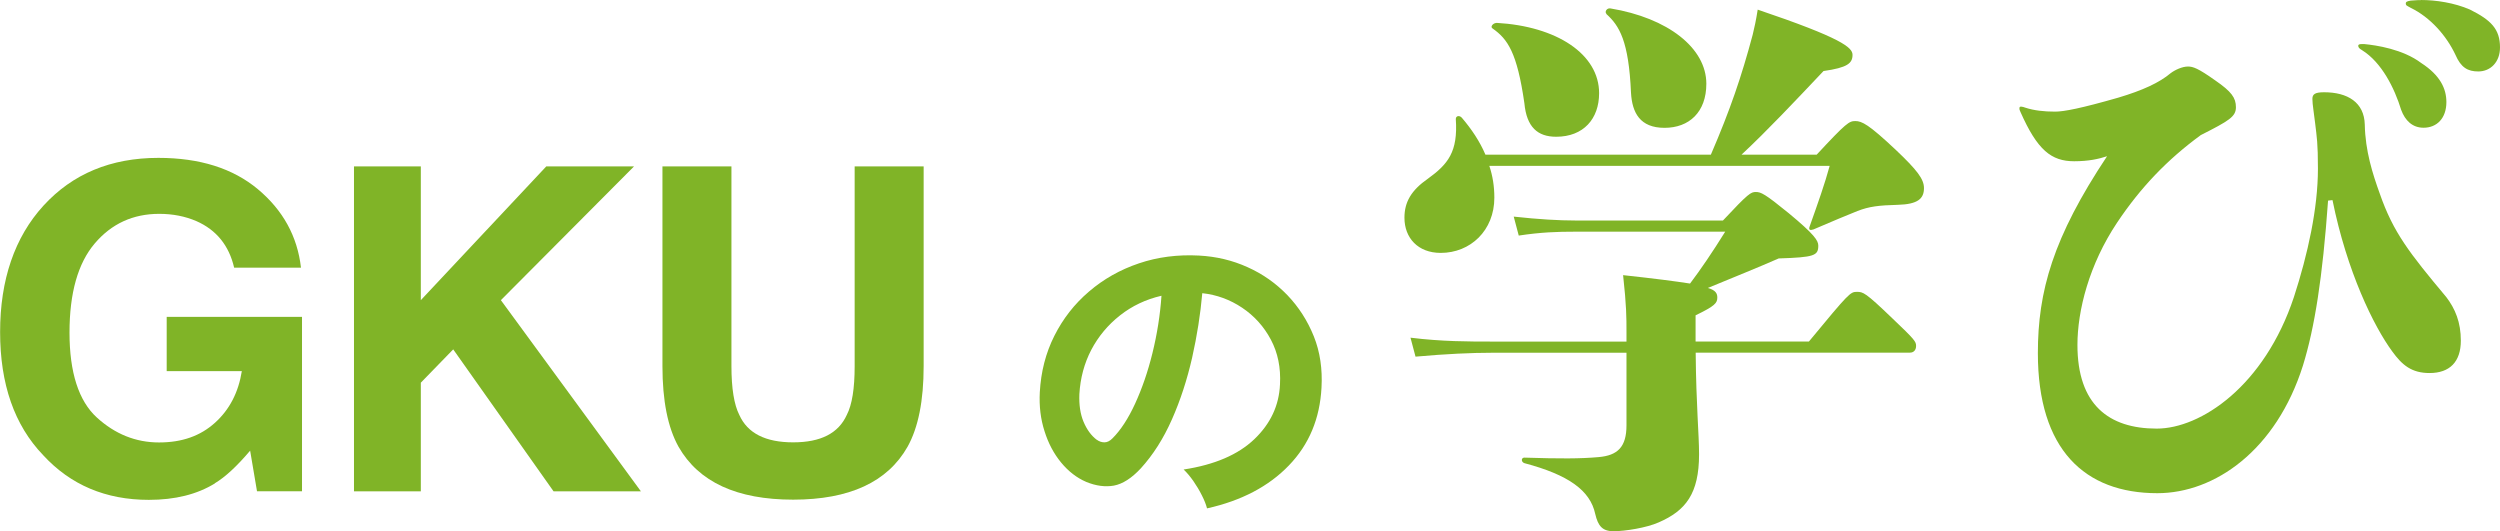
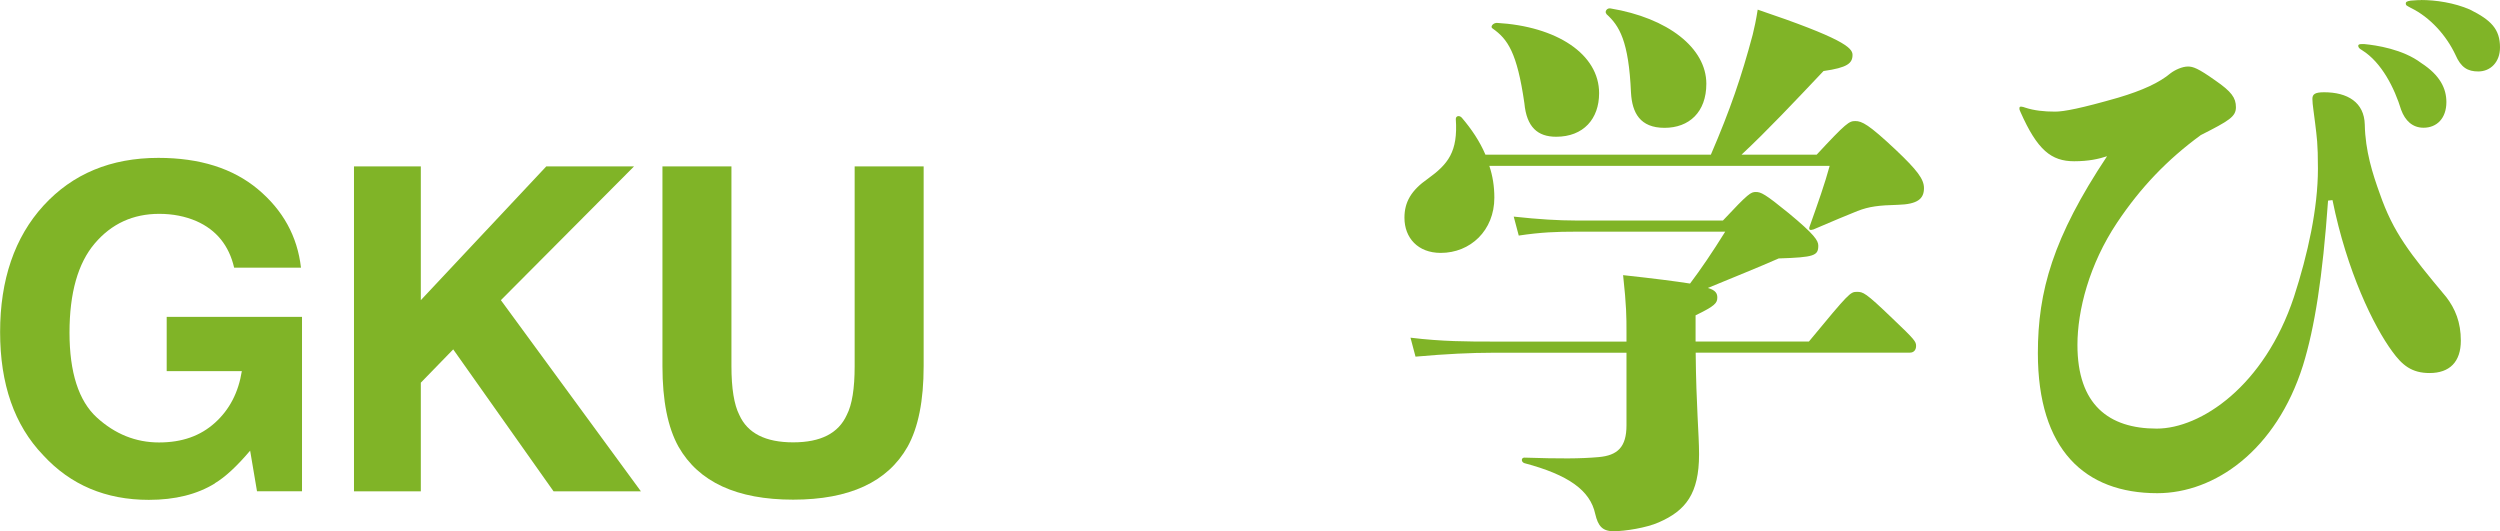
<svg xmlns="http://www.w3.org/2000/svg" id="_レイヤー_2" data-name="レイヤー 2" viewBox="0 0 243.87 51.82">
  <defs>
    <style>
      .cls-1, .cls-2 {
        fill: #80b427;
      }

      .cls-2 {
        fill-rule: evenodd;
      }
    </style>
  </defs>
  <g id="_メニュー" data-name="メニュー">
    <g>
      <g>
        <path class="cls-1" d="M20.97,47.15c-1.75,1.08-3.9,1.61-6.45,1.61-4.2,0-7.64-1.45-10.32-4.37-2.8-2.92-4.19-6.92-4.19-12s1.41-9.25,4.24-12.34,6.56-4.65,11.2-4.65c4.03,0,7.27,1.02,9.71,3.06,2.44,2.04,3.85,4.59,4.2,7.65h-6.52c-.5-2.16-1.73-3.68-3.68-4.54-1.09-.47-2.3-.71-3.63-.71-2.55,0-4.65.96-6.29,2.89-1.64,1.93-2.46,4.83-2.46,8.7s.89,6.66,2.67,8.28c1.78,1.62,3.8,2.43,6.06,2.43s4.04-.64,5.46-1.92c1.42-1.28,2.29-2.96,2.62-5.04h-7.33v-5.29h13.2v17.01h-4.39l-.67-3.96c-1.28,1.51-2.42,2.57-3.44,3.18Z" />
        <path class="cls-1" d="M62.52,47.93h-8.52l-9.79-13.85-3.16,3.25v10.6h-6.52v-31.7h6.52v13.05l12.24-13.05h8.56l-12.99,13.05,13.66,18.65Z" />
        <path class="cls-1" d="M83.37,35.71v-19.48h6.73v19.48c0,3.37-.52,5.99-1.57,7.87-1.95,3.44-5.67,5.16-11.16,5.16s-9.22-1.72-11.18-5.16c-1.05-1.88-1.57-4.5-1.57-7.87v-19.48h6.73v19.48c0,2.18.26,3.77.77,4.77.8,1.78,2.55,2.67,5.25,2.67s4.42-.89,5.23-2.67c.52-1,.77-2.59.77-4.77Z" />
      </g>
-       <path class="cls-2" d="M117.74,49.58c-.09-.35-.25-.77-.5-1.26-.24-.48-.52-.95-.84-1.41-.32-.45-.63-.82-.94-1.11,3.02-.46,5.32-1.45,6.9-2.96,1.58-1.51,2.41-3.29,2.5-5.34.09-1.63-.21-3.09-.89-4.37-.68-1.28-1.62-2.32-2.8-3.11-1.18-.79-2.48-1.27-3.89-1.42-.18,2.05-.51,4.15-.99,6.29-.49,2.14-1.14,4.15-1.97,6.02-.83,1.88-1.84,3.46-3.03,4.77-.9.97-1.78,1.53-2.63,1.69-.85.15-1.75.03-2.7-.36-.93-.4-1.74-1.03-2.45-1.89-.71-.86-1.25-1.88-1.62-3.06-.38-1.18-.53-2.44-.46-3.79.11-2.01.58-3.84,1.42-5.51.84-1.67,1.96-3.11,3.38-4.32,1.41-1.21,3.03-2.13,4.87-2.75,1.83-.62,3.78-.87,5.86-.76,1.68.09,3.25.46,4.73,1.13,1.48.66,2.77,1.57,3.89,2.73,1.11,1.16,1.97,2.5,2.58,4.02s.85,3.19.75,5c-.16,3.02-1.21,5.55-3.18,7.59-1.96,2.04-4.62,3.44-7.98,4.19ZM106.98,42.89c.24.18.5.26.76.26s.53-.13.79-.4c.79-.79,1.53-1.92,2.2-3.38.67-1.46,1.24-3.1,1.69-4.93.45-1.83.75-3.7.88-5.59-1.52.35-2.87.99-4.05,1.92-1.18.93-2.11,2.05-2.8,3.36-.68,1.31-1.07,2.75-1.16,4.32-.04,1.04.09,1.94.41,2.7.32.76.75,1.34,1.27,1.74Z" />
      <g>
        <path class="cls-1" d="M177.22,15.08c2.88-3.1,3.16-3.27,3.76-3.27.65,0,1.31.33,3.92,2.78,2.12,2.01,2.78,2.88,2.78,3.76,0,1.03-.6,1.58-2.56,1.63-1.85.05-2.78.16-3.92.6-1.09.44-2.4.98-4.3,1.8-.33.11-.49.05-.38-.27.87-2.45,1.47-4.14,1.96-5.93h-33.2c.33.98.49,2.01.49,3.1,0,3.21-2.34,5.39-5.23,5.39-2.23,0-3.54-1.47-3.54-3.43,0-1.52.65-2.67,2.29-3.81,1.96-1.42,2.94-2.61,2.72-5.82,0-.33.38-.38.6-.11.93,1.09,1.74,2.29,2.29,3.59h21.99c1.9-4.41,2.99-7.62,4.08-11.7.16-.65.33-1.42.49-2.45,8.22,2.78,9.25,3.7,9.25,4.41,0,.82-.49,1.25-2.83,1.58-2.83,2.99-5.44,5.77-8,8.16h7.35ZM176.46,33.31c3.92-4.74,4.03-4.84,4.68-4.84.6,0,.82.05,3.43,2.56,2.23,2.12,2.34,2.29,2.34,2.72,0,.38-.22.65-.6.65h-20.9c.05,5.23.33,7.95.33,9.91,0,3.86-1.31,5.5-3.92,6.64-1.2.54-3.32.87-4.41.87s-1.52-.49-1.8-1.69c-.49-2.29-2.61-3.81-6.91-4.95-.33-.11-.33-.54,0-.54,3.48.11,5.44.11,7.24-.05,1.85-.16,2.72-.98,2.72-3.1v-7.08h-13.12c-1.96,0-4.46.11-7.46.38l-.49-1.85c3.05.38,5.71.38,7.95.38h13.12v-.98c0-1.36,0-2.5-.33-5.5,3.05.33,5.12.6,6.53.82,1.03-1.36,2.18-3.05,3.43-5.06h-14.64c-1.74,0-3.32.05-5.5.38l-.49-1.85c2.45.27,4.46.38,5.99.38h14.42c2.5-2.67,2.72-2.78,3.21-2.78s.87.16,3.21,2.07c2.5,2.07,2.88,2.67,2.88,3.16,0,.98-.38,1.14-3.86,1.25-2.12.93-4.3,1.8-6.91,2.88.76.22.92.54.92.93,0,.54-.22.82-2.12,1.74v2.56h11.05ZM145.98,2.23c5.88.33,10.01,3.05,10.01,6.86,0,2.5-1.52,4.25-4.19,4.25-1.8,0-2.88-.93-3.1-3.27-.71-4.95-1.63-6.26-3.1-7.29-.27-.16.05-.54.38-.54ZM156.71,1.36c-.22-.22.05-.6.38-.54,5.61.93,9.36,3.86,9.36,7.35,0,2.78-1.69,4.3-4.08,4.3s-3.16-1.47-3.27-3.43c-.22-5.06-1.14-6.53-2.4-7.67Z" />
-         <path class="cls-1" d="M227.1,19.54c-.54,7.57-1.31,12.41-2.45,16.11-2.61,8.27-8.6,12.46-14.21,12.46-7.08,0-11.65-4.25-11.65-13.66,0-6.04,1.47-11.27,6.75-19.21-.82.27-1.8.49-3.21.49-2.23,0-3.59-1.09-5.23-4.79-.11-.22-.11-.27-.11-.38s.05-.16.16-.16.27.05.44.11c.82.27,1.8.38,2.88.38.87,0,2.56-.33,6.15-1.36,2.39-.71,4.03-1.47,5.12-2.39.44-.33,1.14-.65,1.69-.65.49,0,.98.16,2.67,1.36,1.58,1.09,2.01,1.69,2.01,2.61s-.65,1.31-3.43,2.72c-3.27,2.39-5.88,5.12-8.17,8.55-2.72,4.08-3.86,8.55-3.86,11.92,0,5.82,3.05,8.16,7.73,8.16,4.3,0,10.5-4.14,13.39-12.84,1.36-4.19,2.34-8.65,2.34-12.52,0-2.5-.11-3.05-.27-4.41-.11-.98-.27-1.85-.27-2.39,0-.44.22-.65,1.14-.65,2.29,0,3.92.98,3.97,3.16.05,2.56.76,4.79,1.47,6.75,1.31,3.76,2.88,5.77,6.48,10.07.87,1.14,1.42,2.45,1.42,4.25,0,2.07-1.09,3.16-3.05,3.16-1.74,0-2.67-.76-3.65-2.12-1.8-2.45-4.41-7.78-5.82-14.75l-.44.05ZM230.64,4.3c1.14.11,3.75.49,5.55,1.85,1.85,1.2,2.45,2.5,2.45,3.81,0,1.58-.93,2.5-2.23,2.5-1.09,0-1.8-.71-2.18-1.74-.65-2.12-1.9-4.63-3.81-5.82-.27-.16-.38-.27-.38-.44,0-.11.11-.16.33-.16h.27ZM236.14,0c1.47,0,3.27.27,4.79.93,2.07,1.03,2.94,1.91,2.94,3.7,0,1.42-.92,2.34-2.12,2.34-1.03,0-1.69-.38-2.23-1.63-.87-1.85-2.45-3.65-4.35-4.57-.38-.22-.49-.22-.49-.44,0-.16.16-.22.49-.27.65-.05.76-.05.98-.05Z" />
+         <path class="cls-1" d="M227.1,19.54c-.54,7.57-1.31,12.41-2.45,16.11-2.61,8.27-8.6,12.46-14.21,12.46-7.08,0-11.65-4.25-11.65-13.66,0-6.04,1.47-11.27,6.75-19.21-.82.27-1.8.49-3.21.49-2.23,0-3.59-1.09-5.23-4.79-.11-.22-.11-.27-.11-.38s.05-.16.16-.16.27.05.44.11c.82.27,1.8.38,2.88.38.87,0,2.56-.33,6.15-1.36,2.39-.71,4.03-1.47,5.12-2.39.44-.33,1.14-.65,1.69-.65.49,0,.98.16,2.67,1.36,1.58,1.09,2.01,1.69,2.01,2.61s-.65,1.31-3.43,2.72c-3.27,2.39-5.88,5.12-8.17,8.55-2.72,4.08-3.86,8.55-3.86,11.92,0,5.82,3.05,8.16,7.73,8.16,4.3,0,10.5-4.14,13.39-12.84,1.36-4.19,2.34-8.65,2.34-12.52,0-2.5-.11-3.05-.27-4.41-.11-.98-.27-1.85-.27-2.39,0-.44.22-.65,1.14-.65,2.29,0,3.92.98,3.97,3.16.05,2.56.76,4.79,1.47,6.75,1.31,3.76,2.88,5.77,6.48,10.07.87,1.14,1.42,2.45,1.42,4.25,0,2.07-1.09,3.16-3.05,3.16-1.74,0-2.67-.76-3.65-2.12-1.8-2.45-4.41-7.78-5.82-14.75l-.44.05ZM230.64,4.3c1.14.11,3.75.49,5.55,1.85,1.85,1.2,2.45,2.5,2.45,3.81,0,1.58-.93,2.5-2.23,2.5-1.09,0-1.8-.71-2.18-1.74-.65-2.12-1.9-4.63-3.81-5.82-.27-.16-.38-.27-.38-.44,0-.11.11-.16.33-.16ZM236.14,0c1.47,0,3.27.27,4.79.93,2.07,1.03,2.94,1.91,2.94,3.7,0,1.42-.92,2.34-2.12,2.34-1.03,0-1.69-.38-2.23-1.63-.87-1.85-2.45-3.65-4.35-4.57-.38-.22-.49-.22-.49-.44,0-.16.16-.22.49-.27.65-.05.76-.05.98-.05Z" />
      </g>
    </g>
  </g>
</svg>